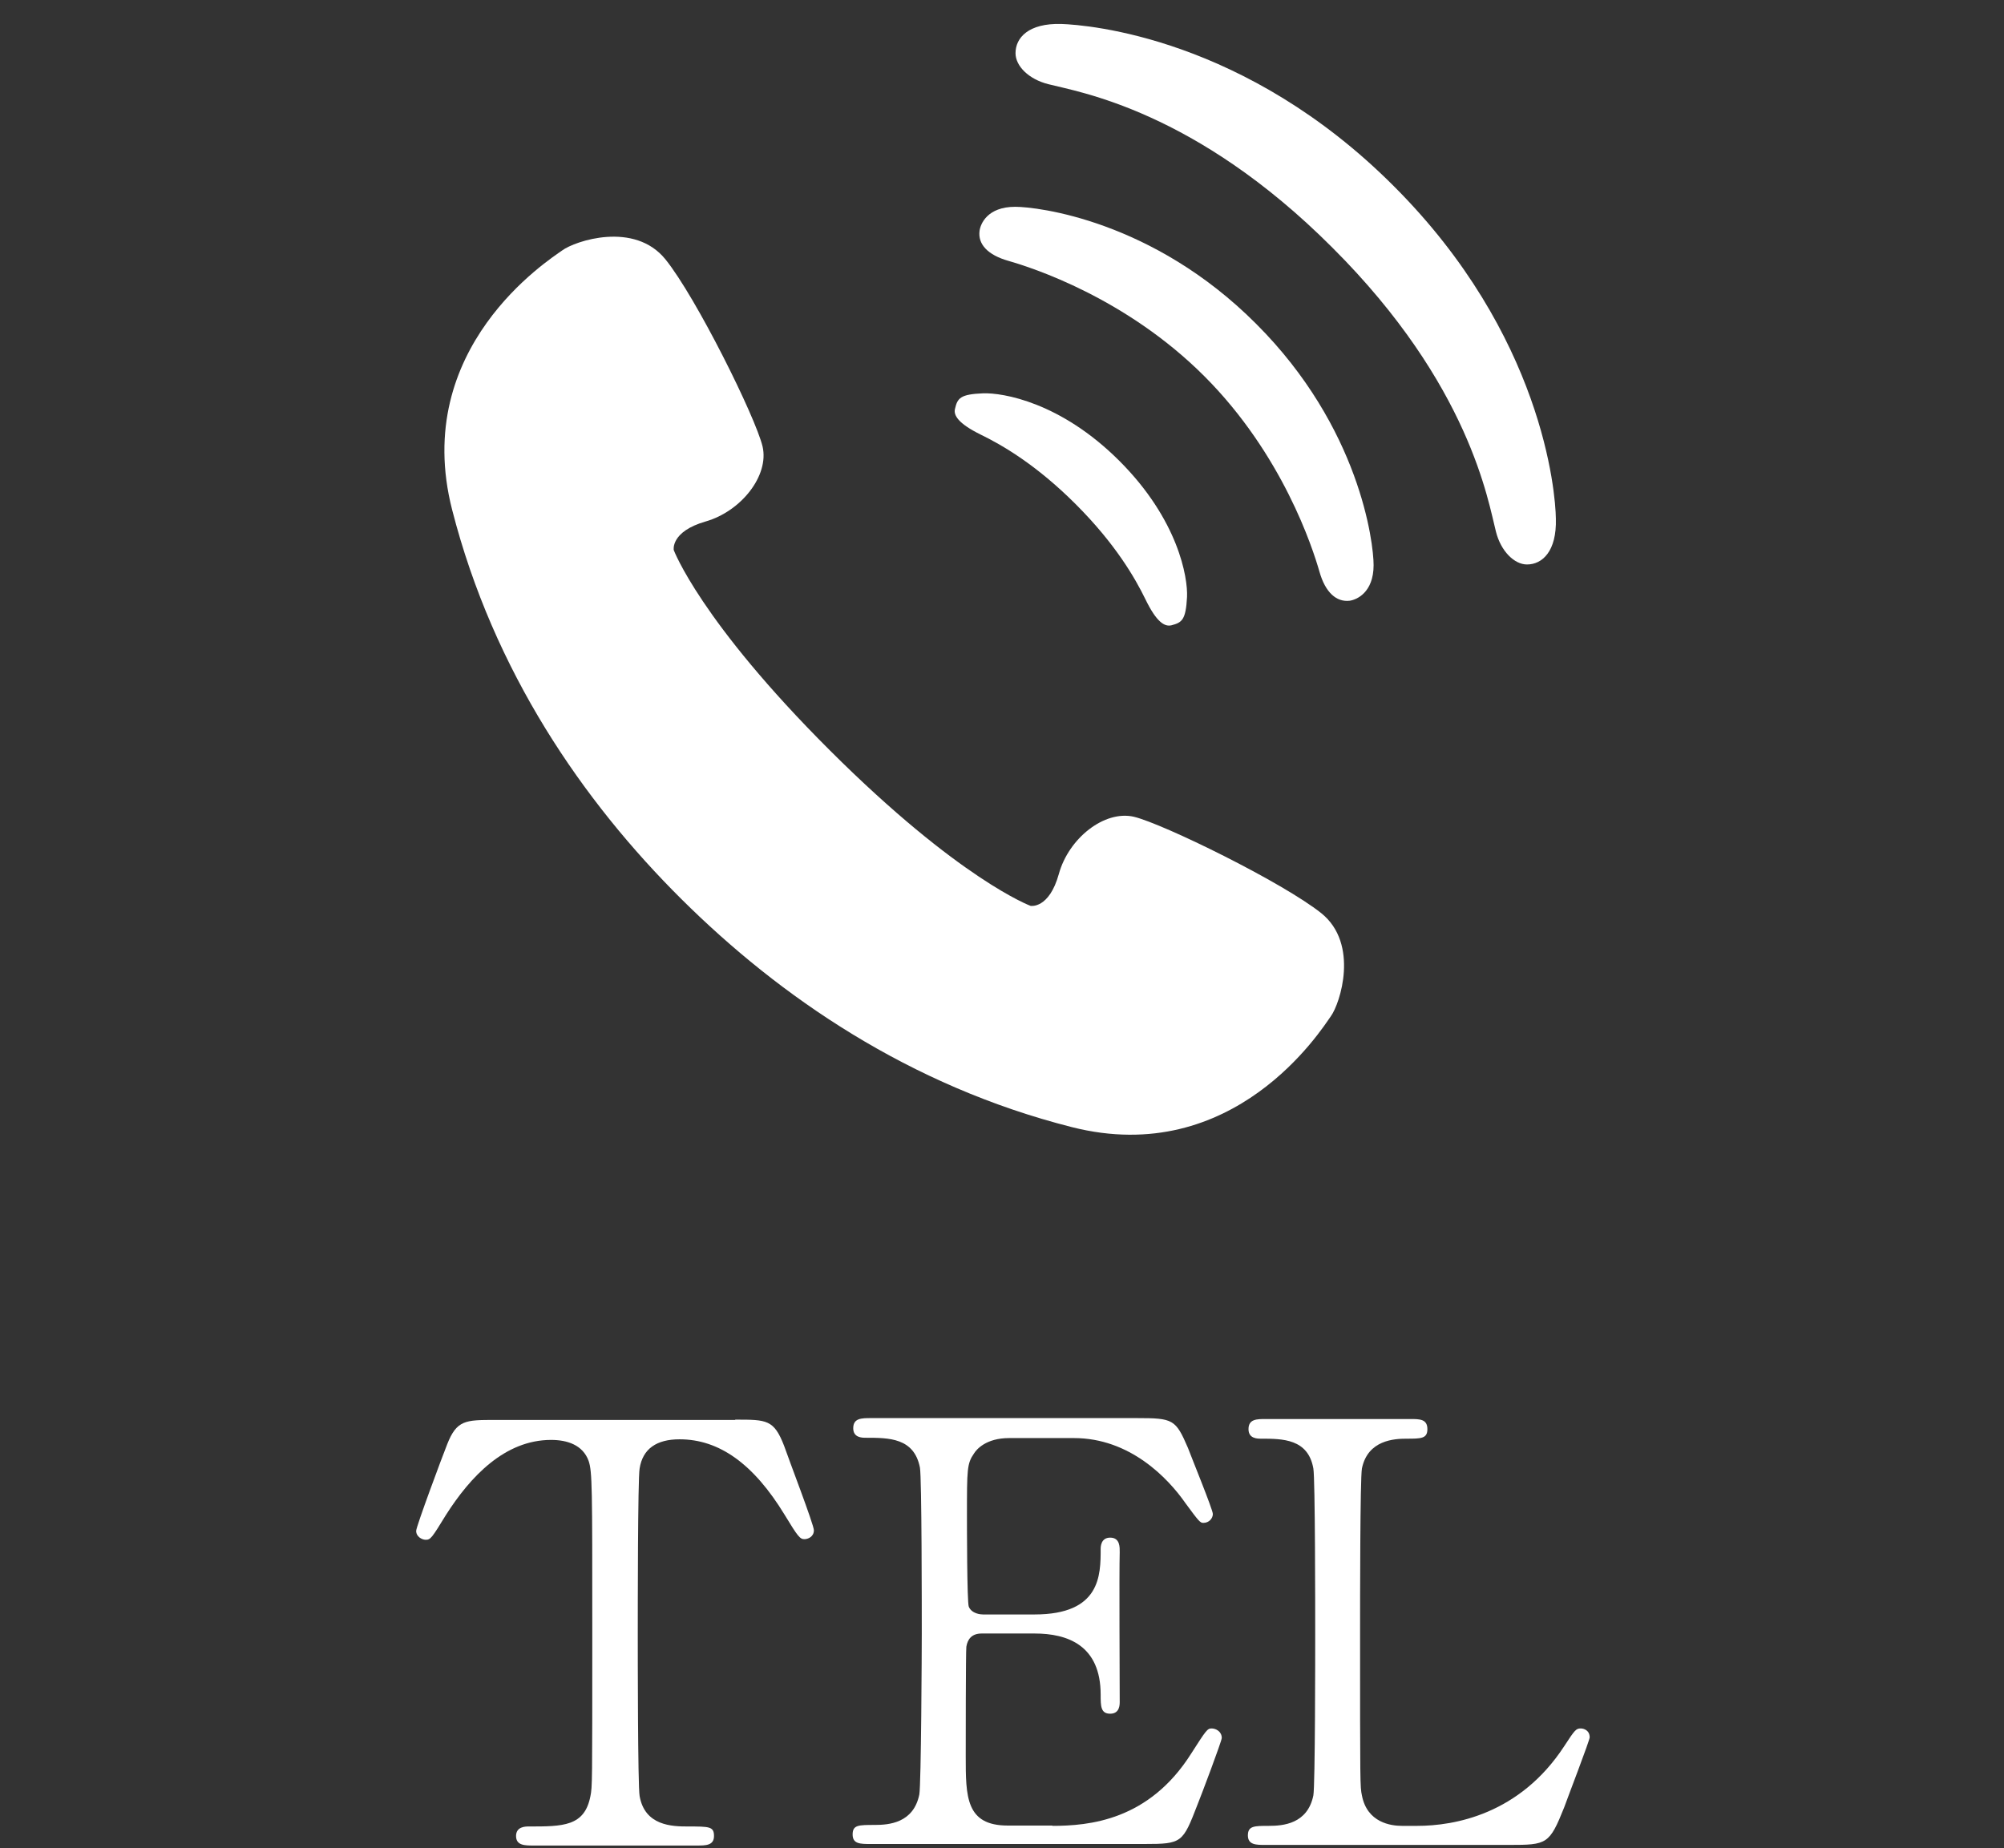
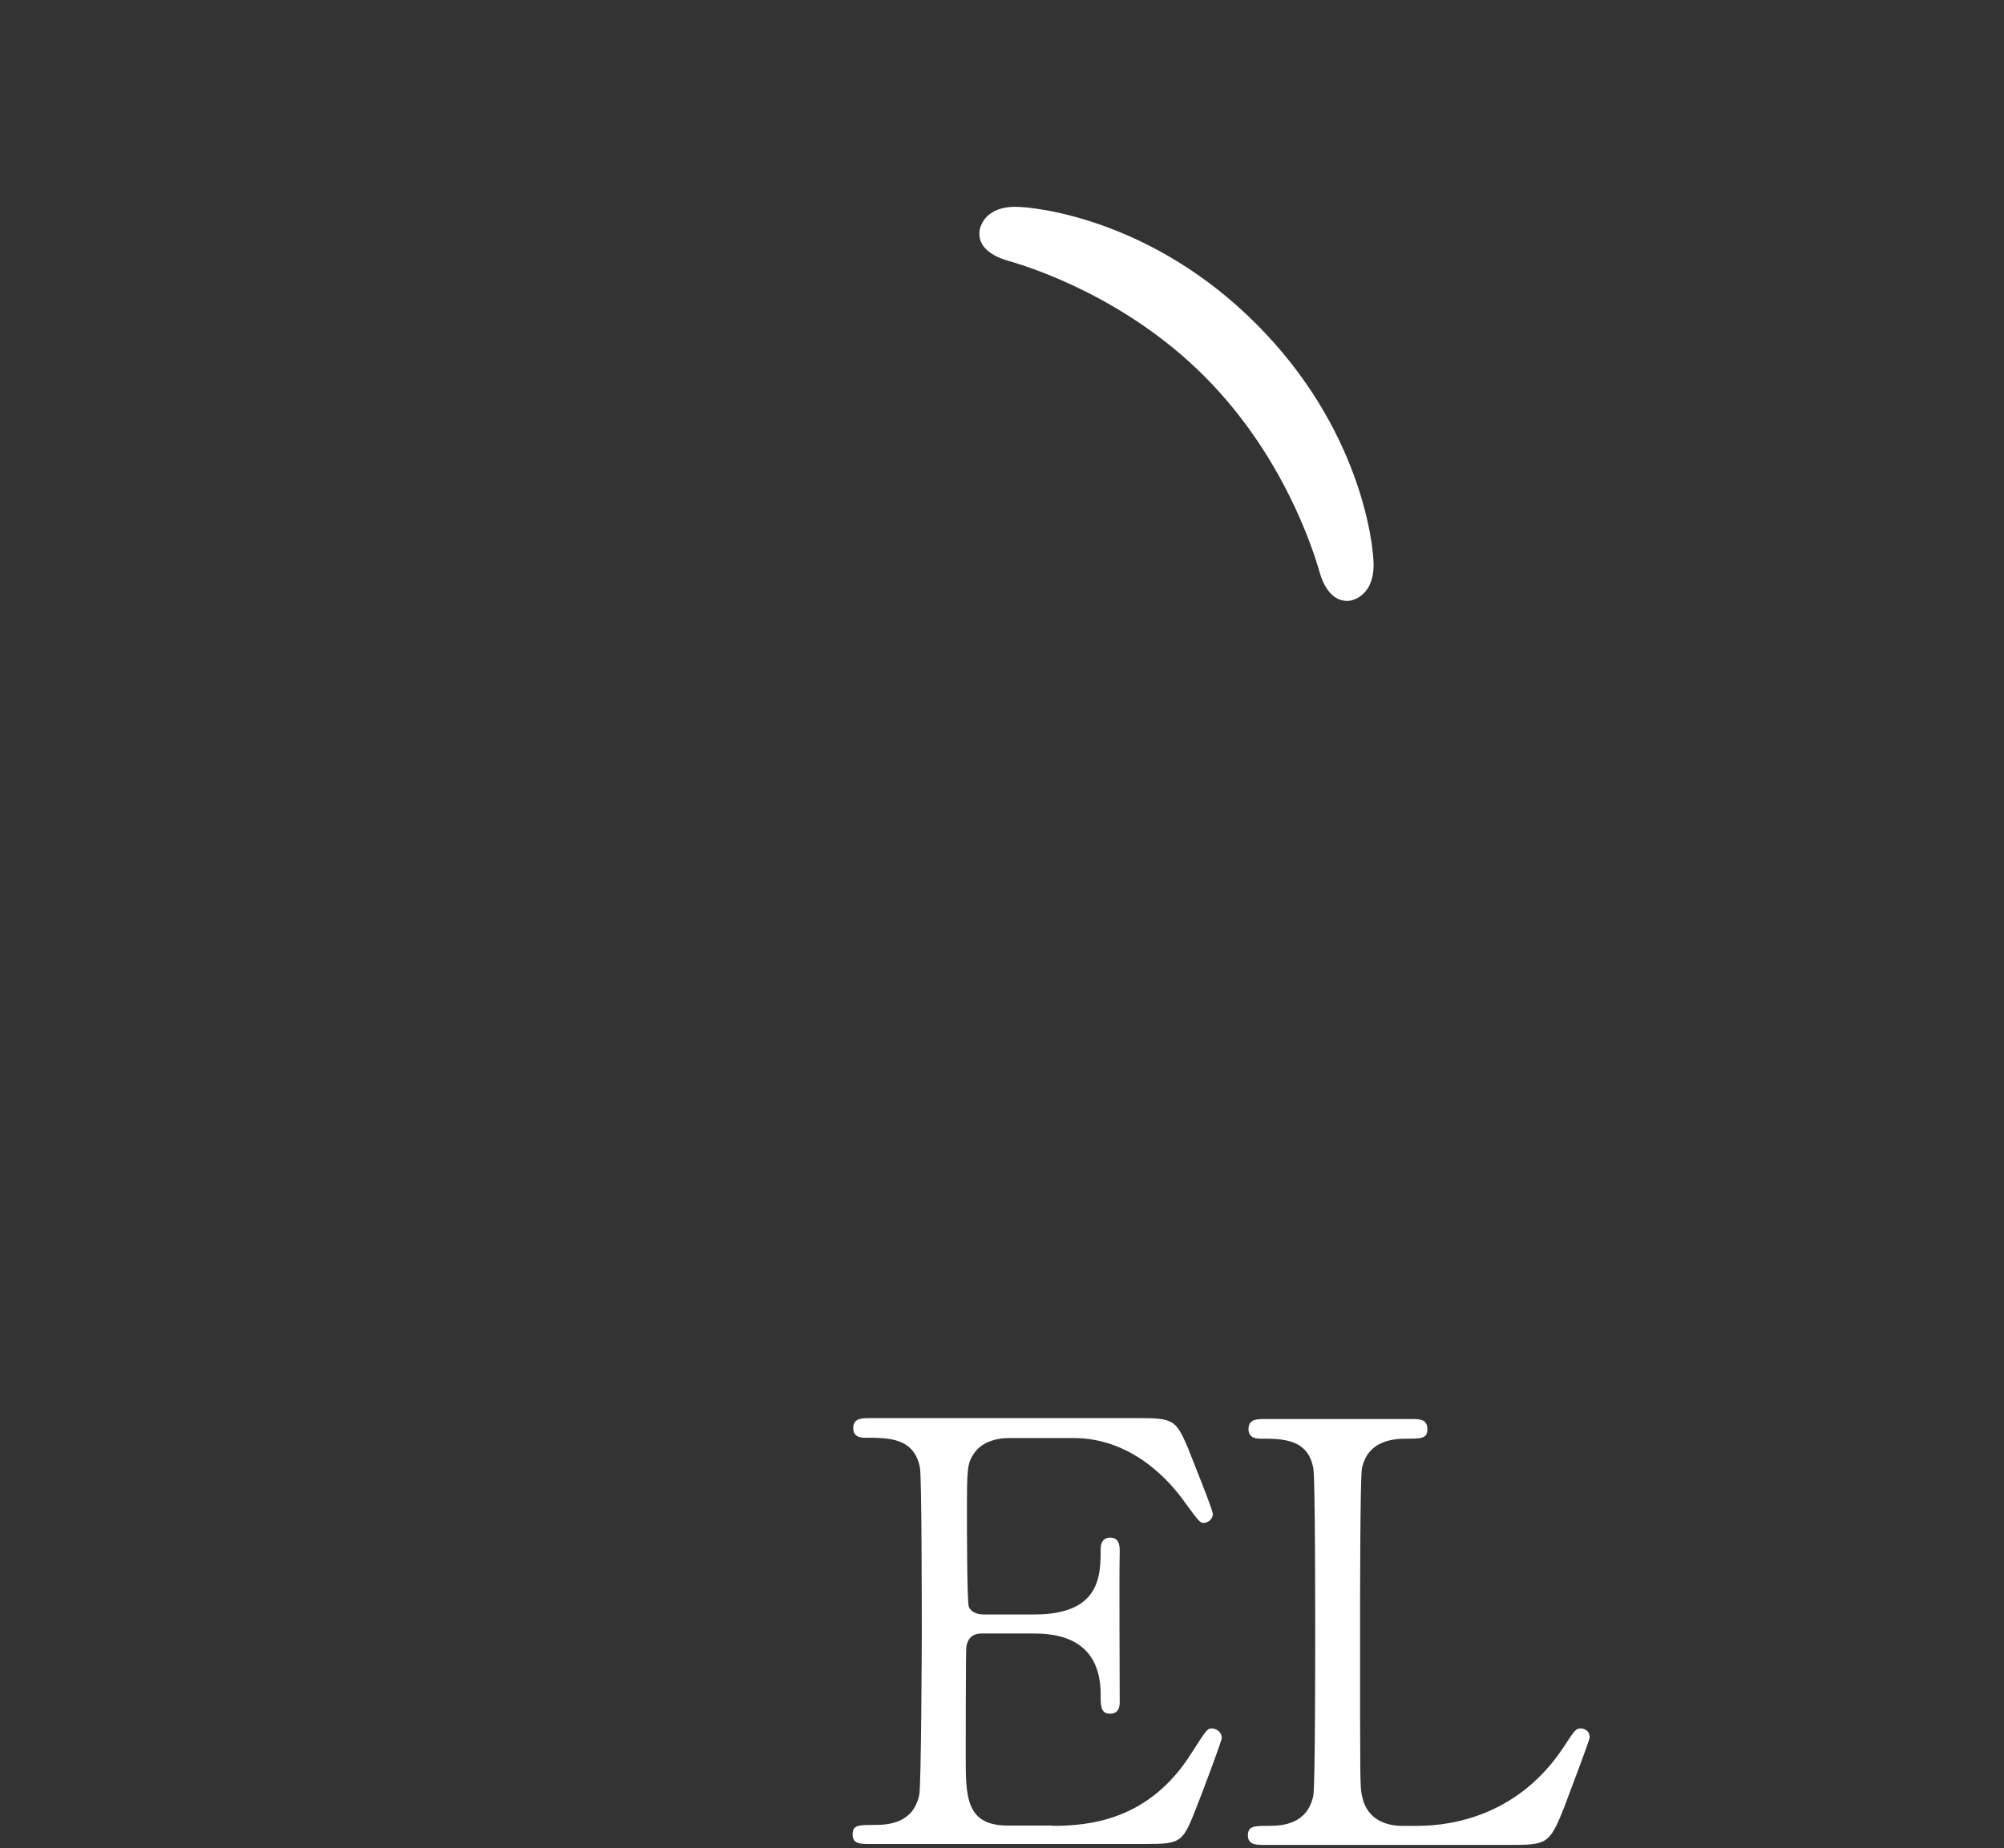
<svg xmlns="http://www.w3.org/2000/svg" version="1.1" id="_x32_" x="0px" y="0px" viewBox="0 0 652 601.4" style="enable-background:new 0 0 652 601.4;" xml:space="preserve">
  <rect x="0" y="0" width="652" height="601.4" fill="#333333" stroke="none" />
  <style type="text/css">
	.st0{fill:#FFFFFF;}
</style>
  <g>
-     <path class="st0" d="M429.9,297.2c-12.5-10-51.4-29.1-61-31.4c-9.6-2.2-21.2,7-24.4,18.6c-3.2,11.5-9.2,10.4-9.2,10.4   s-23.1-8.5-65.3-50.6s-50.8-65.2-50.8-65.2s-1.1-6,10.4-9.3c11.5-3.3,20.7-14.9,18.5-24.4c-2.3-9.6-21.6-48.5-31.6-60.9   c-10.1-12.5-29.4-6-33.6-2.9c-4.3,3.1-49.3,31.7-35.8,84.4s42.6,94.9,74.6,126.7s74.2,60.8,127,74.2c52.8,13.4,81.2-31.7,84.3-36.1   C436,326.6,442.3,307.2,429.9,297.2z" />
-     <path class="st0" d="M319,141.4c7,3.4,18.1,9.8,31,22.7c12.9,12.9,19.3,24,22.7,31c3.6,7.4,6.2,8.9,8.4,8.4   c3.5-0.9,4.7-1.8,5.1-9.2c0.3-6.3-2.8-25.1-22-44.3s-38-22.2-44.3-22c-7.4,0.3-8.4,1.5-9.2,5.1C310.2,135.1,311.7,137.8,319,141.4z   " />
    <path class="st0" d="M330.3,67.3c-9.1,0-11.3,5.6-11.6,7.8c-0.6,4.4,2.7,7.9,9.4,9.8c7.7,2.2,38.2,12,63.7,37.5   c25.5,25.5,35.3,56,37.5,63.7c1.9,6.7,5.5,9.9,9.8,9.4c2.2-0.3,7.8-2.6,7.8-11.6c0-7.2-4.4-44.7-38.2-78.5   C375,71.6,337.4,67.3,330.3,67.3z" />
-     <path class="st0" d="M453.5,60.6C405.2,12.2,354.1,8.1,345.3,7.8c-10.7-0.3-14.9,4.5-14.9,9.5c0,4.2,4.3,8.5,10.7,10.1   c9.6,2.5,47.7,8.4,92.4,53.2c44.8,44.7,50.7,82.8,53.2,92.4c1.6,6.4,6,10.7,10.1,10.7c5,0,9.7-4.3,9.4-14.9   C506.1,160.1,501.9,109,453.5,60.6z" />
  </g>
  <g>
-     <path class="st0" d="M239.4,462c10.1,0,12.4,0,15.7,8.5c1.4,4.1,9.7,25.7,9.7,27.5c0,2.1-1.9,2.9-3.1,2.9c-1.4,0-2.1-0.8-6.4-7.9   c-10.1-16.6-21.3-24.6-34.2-24.6c-7.5,0-12,3.1-13,9.5c-0.6,3.3-0.6,46.4-0.6,54.2c0,5.4,0,49.1,0.6,52.4   c1.7,9.7,10.6,9.9,15.7,9.9c7,0,8.5,0,8.5,3.1c0,3.1-2.7,3.1-5.6,3.1h-53.2c-2.7,0-5.6,0-5.6-3.1c0-3.1,3.1-3.1,4.1-3.1   c11.2,0,18.2,0,20.1-9.9c0.6-3.1,0.6-3.3,0.6-53.6c0-46.8,0-52-1.2-55.5c-1.9-5.2-7-6.8-12.2-6.8c-15.1,0-26.3,12-34.2,24.4   c-4.6,7.5-5,8.1-6.6,8.1c-1.2,0-3.1-1-3.1-2.9c0-1.4,8.5-24.2,10.1-28.2c3.1-7.9,6-7.9,15.5-7.9h78.2V462z" />
    <path class="st0" d="M342.3,594.2c12,0,31.5-1.7,45.3-23.6c4.8-7.5,5.2-8.1,6.6-8.1c1.4,0,3.3,1,3.3,3.1c0,1-6.8,19-7.9,21.7   c-4.8,12.4-5,12.8-17.2,12.8h-89.2c-3.3,0-5.8,0-5.8-3.1s1.9-3.1,7.2-3.1c4.6,0,12.6-0.6,14.5-9.9c0.6-3.3,0.8-46.8,0.8-52.4   c0-7.7,0-50.7-0.6-54c-1.9-9.7-10.1-9.7-17.6-9.7c-1.2,0-4.1,0-4.1-3.1c0-3.3,2.7-3.3,5.8-3.3h86.5c11.8,0,12.6,0.4,16.6,9.7   c1,2.7,8.1,20.1,8.1,21.5c0,1.4-1.2,2.9-3.1,2.9c-1,0-1.4-0.4-5.8-6.4C380,481,367.6,468,349.4,468h-21.1c-7.5,0-10.6,3.7-11.4,5   c-2.3,3.3-2.3,5.2-2.3,20.1c0,2.5,0,28.4,0.6,29.8c1,2.3,3.9,2.5,4.6,2.5h16.8c21.5,0,21.5-12.8,21.5-21.3c0-0.6,0-3.7,3.1-3.7   c3.3,0,3.1,3.3,3.1,4.8c-0.2,7,0,41,0,48.6c0,1,0,3.9-3.1,3.9c-3.1,0-3.1-2.5-3.1-6.2c0-16.1-10.8-19.9-21.5-19.9h-17.2   c-3.3,0-4.6,1.9-5,4.3c-0.2,1.4-0.2,32.7-0.2,35.6c0,13.2,0,22.6,13.7,22.6h14.5V594.2z" />
    <path class="st0" d="M461.1,594.2c12,0,33.3-3.7,47.8-25.9c3.5-5.4,3.9-5.8,5.4-5.8c1,0,2.9,0.6,2.9,2.9c0,1-7.2,19.7-8.3,22.8   c-4.8,12-5.6,12.2-17.8,12.2h-79.5c-2.9,0-5.6,0-5.6-3.1s2.1-3.1,6.8-3.1c4.6,0,12.6-0.6,14.5-9.9c0.6-3.3,0.6-46.8,0.6-52.4   c0-7.7,0-50.7-0.6-54c-1.7-9.7-10.1-9.7-17-9.7c-1.2,0-4.1,0-4.1-3.1c0-3.3,2.7-3.3,5.6-3.3h47c3.1,0,5.6,0,5.6,3.3   c0,3.1-2.1,3.1-6.8,3.1c-3.9,0-12.6,0.4-14.5,9.7c-0.6,3.3-0.6,43.9-0.6,52.8c0,50.5,0,50.7,0.6,53.6c1.7,8.9,9.5,9.9,13,9.9   L461.1,594.2L461.1,594.2z" />
  </g>
</svg>